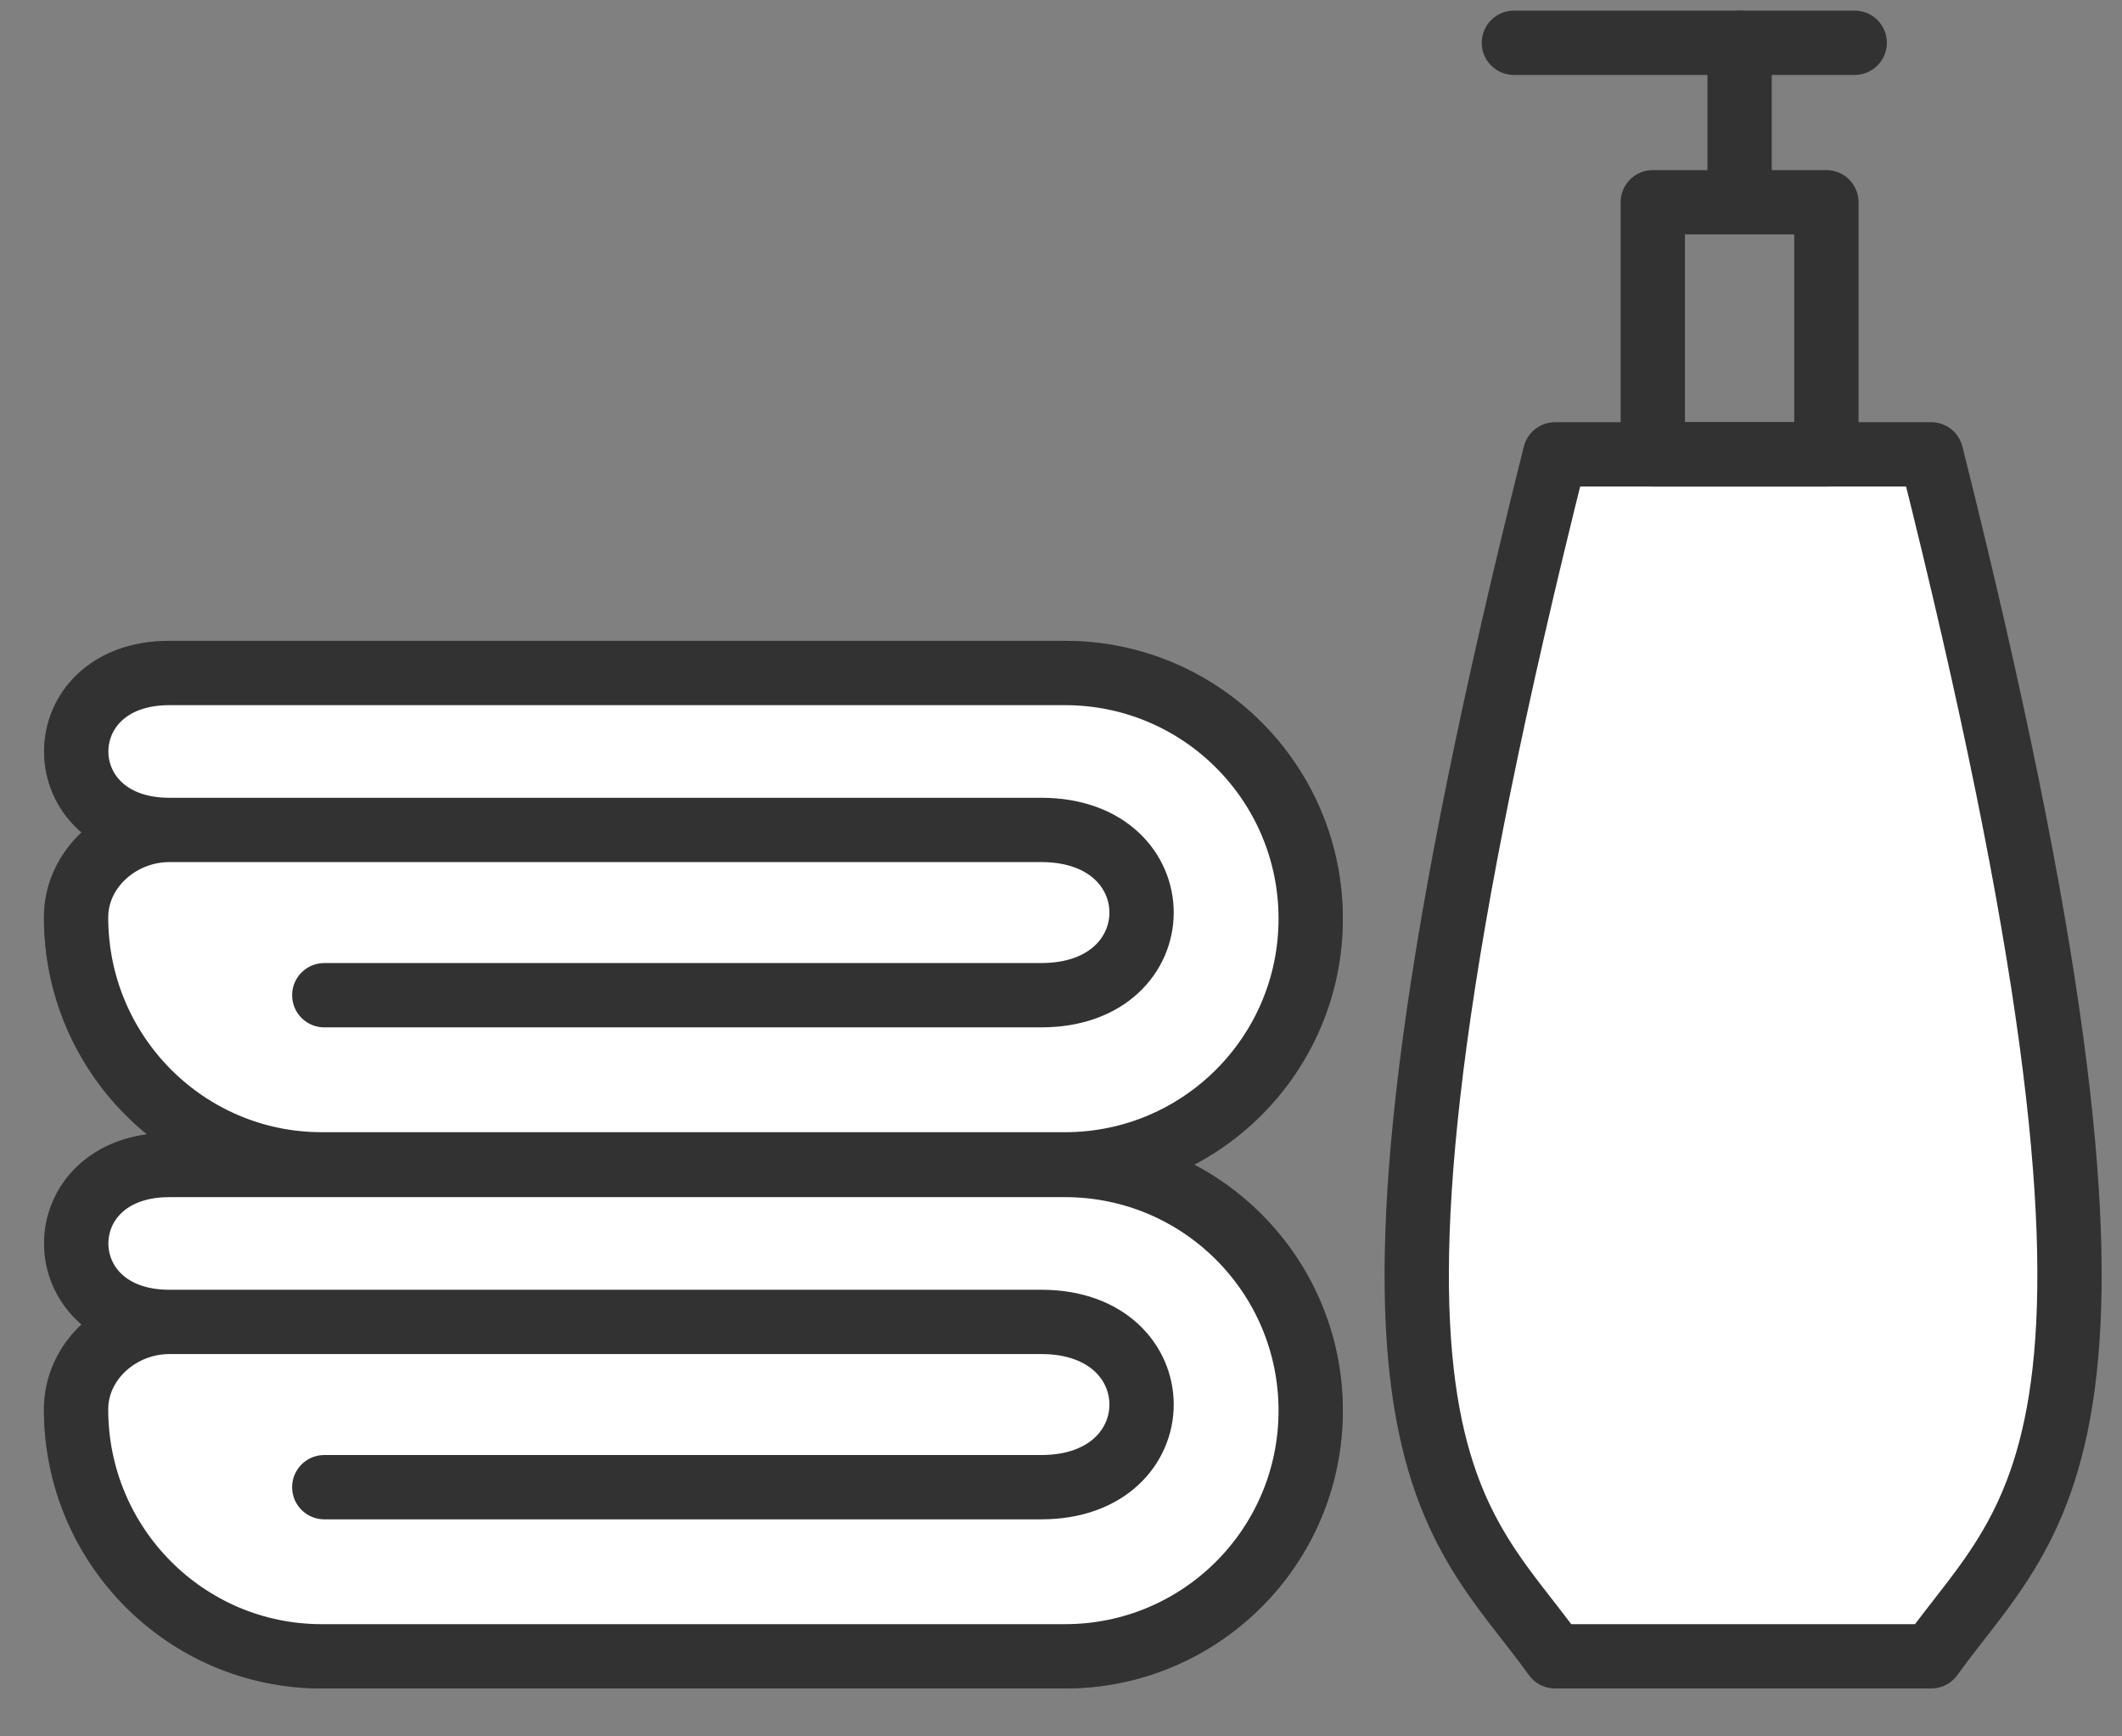
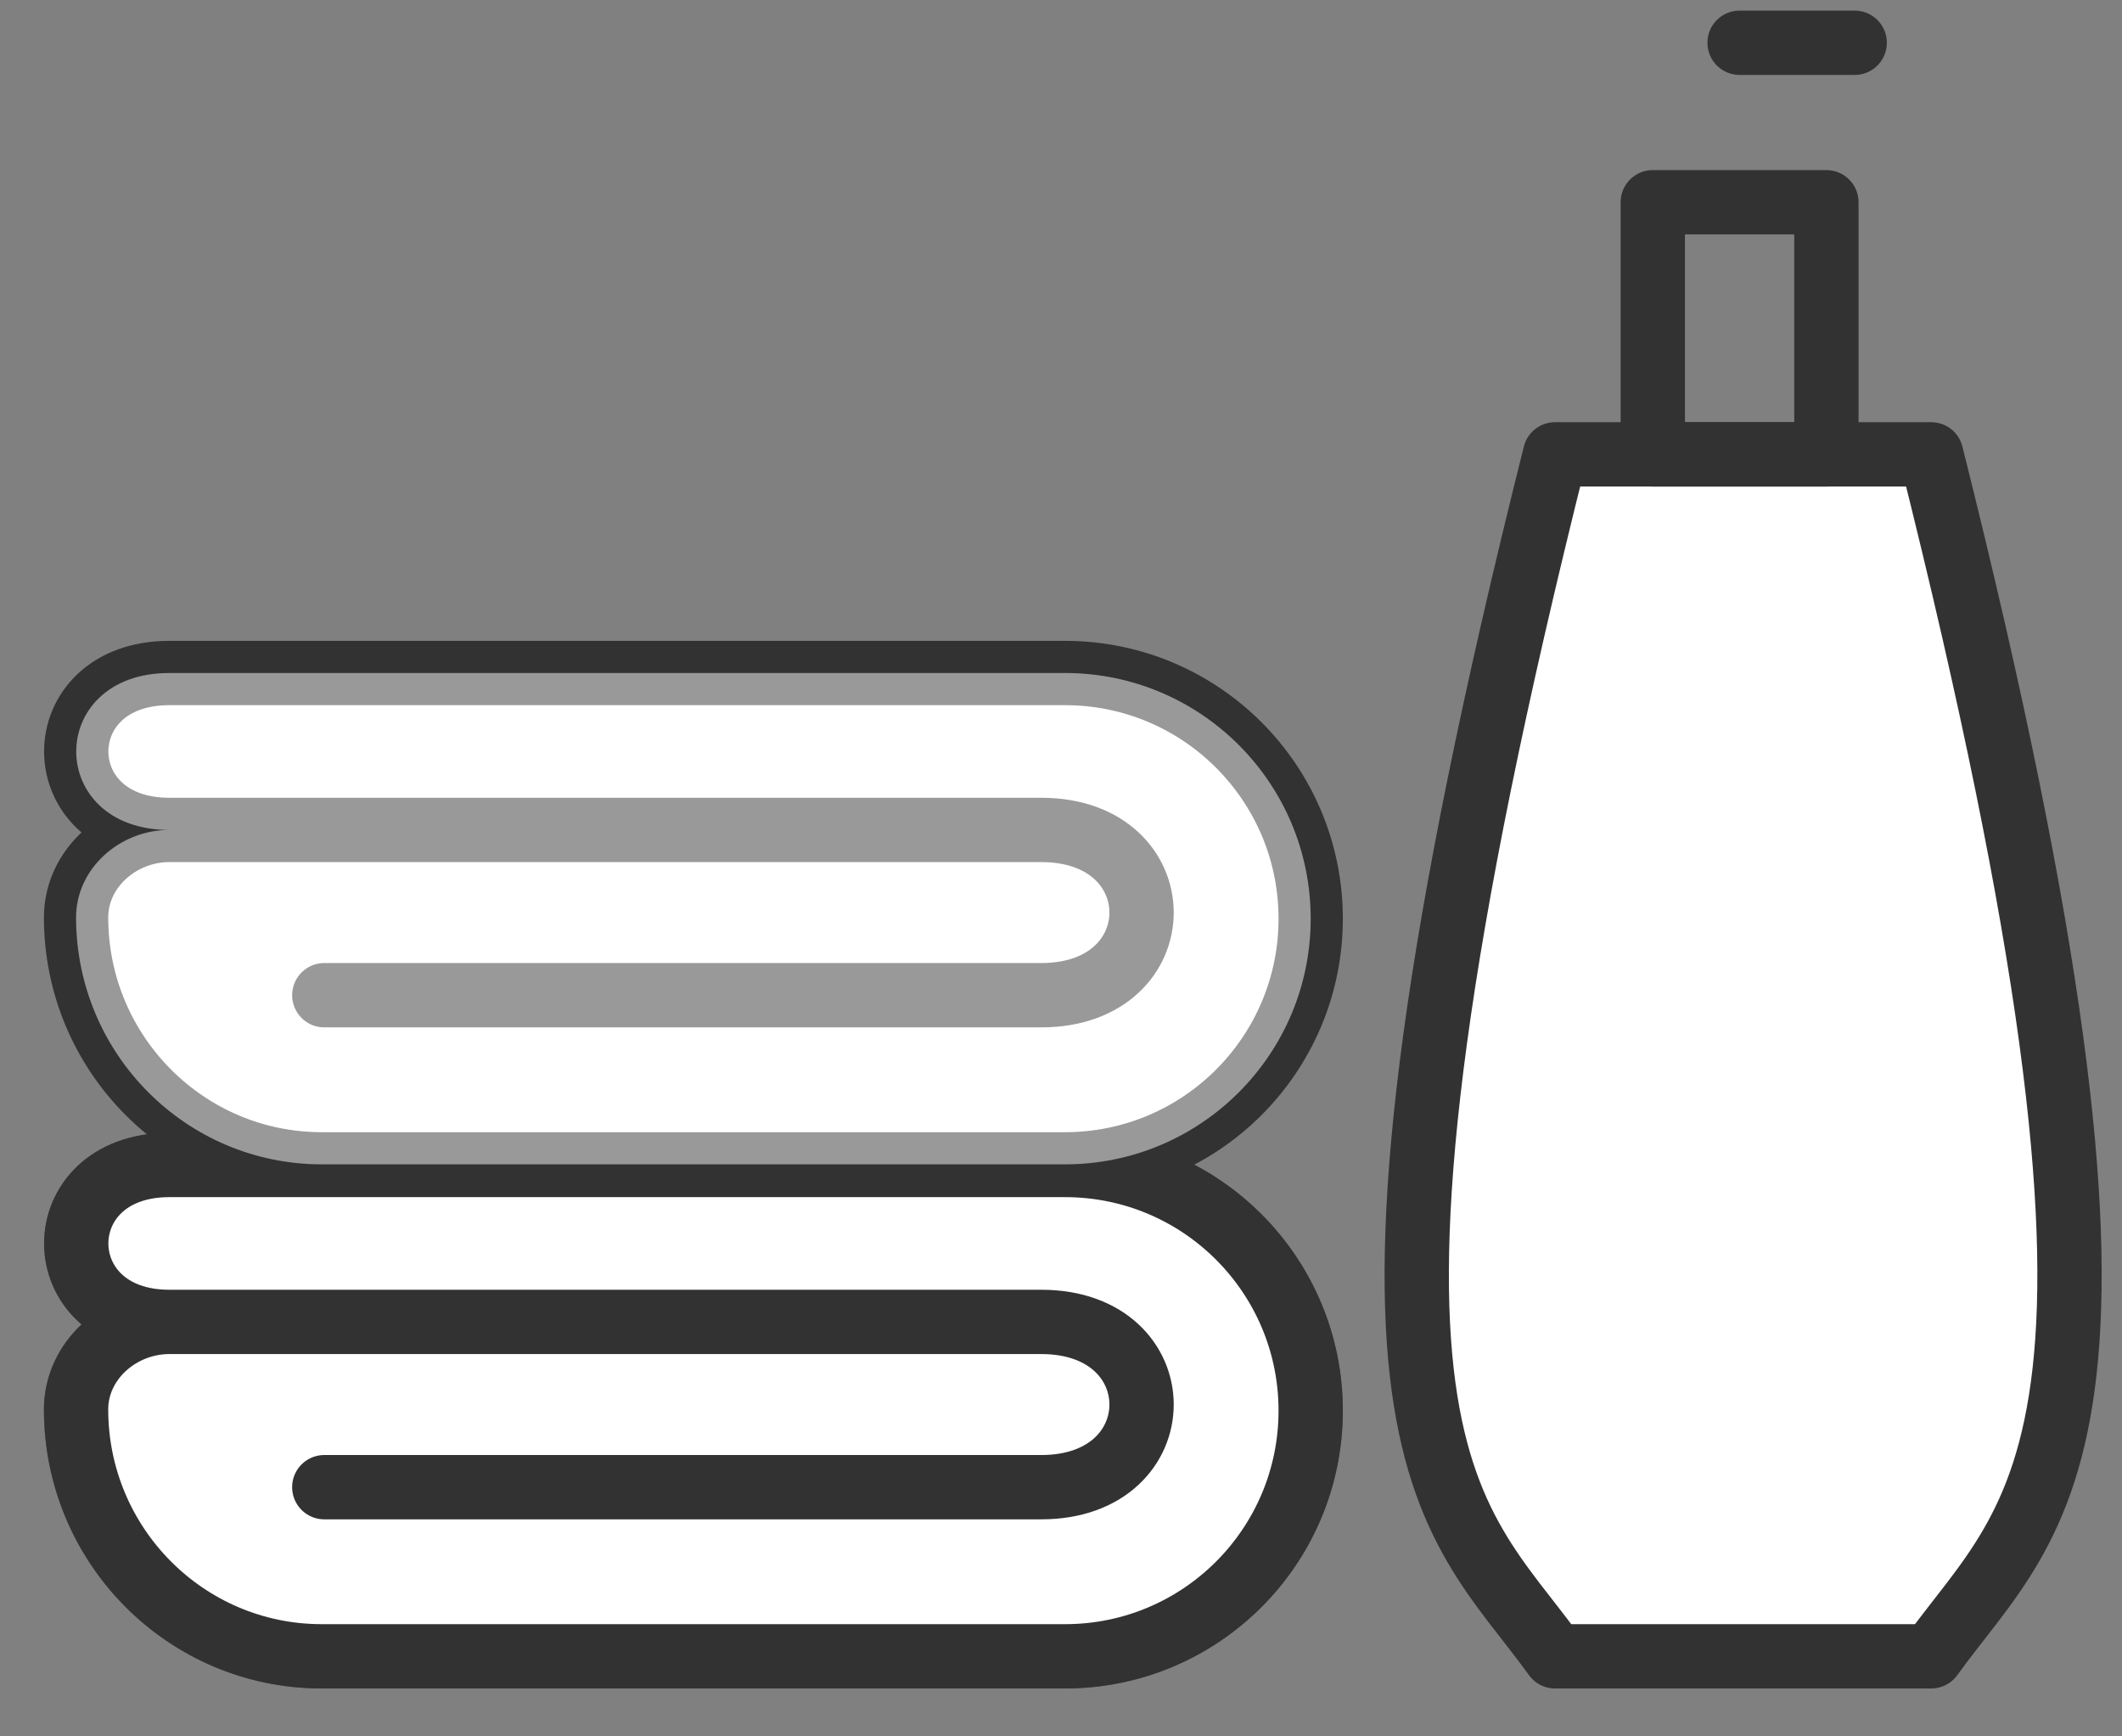
<svg xmlns="http://www.w3.org/2000/svg" width="33" height="27" viewBox="0 0 33 27" fill="none">
  <rect x="0" y="0" width="33" height="27" fill="#808080" stroke="none" />
  <path d="M5.043 23.125H16.193C18.273 23.125 18.273 20.555 16.193 20.555H2.633C1.863 20.555 1.183 21.155 1.183 21.915C1.183 24.035 2.893 25.755 5.003 25.755H16.563C18.673 25.755 20.383 24.045 20.383 21.935C20.383 19.825 18.673 18.115 16.563 18.115H2.633C0.703 18.115 0.703 20.555 2.633 20.555" fill="white" />
  <path d="M5.043 23.125H16.193C18.273 23.125 18.273 20.555 16.193 20.555H2.633C1.863 20.555 1.183 21.155 1.183 21.915C1.183 24.035 2.893 25.755 5.003 25.755H16.563C18.673 25.755 20.383 24.045 20.383 21.935C20.383 19.825 18.673 18.115 16.563 18.115H2.633C0.703 18.115 0.703 20.555 2.633 20.555" stroke="#323232" stroke-linecap="round" stroke-linejoin="round" />
  <path d="M5.043 15.475H16.193C18.273 15.475 18.273 12.905 16.193 12.905H2.633C1.863 12.905 1.183 13.505 1.183 14.265C1.183 16.385 2.893 18.105 5.003 18.105H16.563C18.673 18.105 20.383 16.395 20.383 14.285C20.383 12.175 18.673 10.465 16.563 10.465H2.633C0.703 10.465 0.703 12.905 2.633 12.905" fill="white" />
  <path d="M5.043 15.475H16.193C18.273 15.475 18.273 12.905 16.193 12.905H2.633C1.863 12.905 1.183 13.505 1.183 14.265C1.183 16.385 2.893 18.105 5.003 18.105H16.563C18.673 18.105 20.383 16.395 20.383 14.285C20.383 12.175 18.673 10.465 16.563 10.465H2.633C0.703 10.465 0.703 12.905 2.633 12.905" stroke="#323232" stroke-linecap="round" stroke-linejoin="round" />
  <g opacity="0.5">
    <path d="M5.043 23.125H16.193C18.273 23.125 18.273 20.555 16.193 20.555H2.633C1.863 20.555 1.183 21.155 1.183 21.915C1.183 24.035 2.893 25.755 5.003 25.755H16.563C18.673 25.755 20.383 24.045 20.383 21.935C20.383 19.825 18.673 18.115 16.563 18.115H2.633C0.703 18.115 0.703 20.555 2.633 20.555" fill="white" />
    <path d="M5.043 23.125H16.193C18.273 23.125 18.273 20.555 16.193 20.555H2.633C1.863 20.555 1.183 21.155 1.183 21.915C1.183 24.035 2.893 25.755 5.003 25.755H16.563C18.673 25.755 20.383 24.045 20.383 21.935C20.383 19.825 18.673 18.115 16.563 18.115H2.633C0.703 18.115 0.703 20.555 2.633 20.555" stroke="#323232" stroke-linecap="round" stroke-linejoin="round" />
    <path d="M5.043 15.475H16.193C18.273 15.475 18.273 12.905 16.193 12.905H2.633C1.863 12.905 1.183 13.505 1.183 14.265C1.183 16.385 2.893 18.105 5.003 18.105H16.563C18.673 18.105 20.383 16.395 20.383 14.285C20.383 12.175 18.673 10.465 16.563 10.465H2.633C0.703 10.465 0.703 12.905 2.633 12.905" fill="white" />
-     <path d="M5.043 15.475H16.193C18.273 15.475 18.273 12.905 16.193 12.905H2.633C1.863 12.905 1.183 13.505 1.183 14.265C1.183 16.385 2.893 18.105 5.003 18.105H16.563C18.673 18.105 20.383 16.395 20.383 14.285C20.383 12.175 18.673 10.465 16.563 10.465H2.633C0.703 10.465 0.703 12.905 2.633 12.905" stroke="#323232" stroke-linecap="round" stroke-linejoin="round" />
  </g>
  <path d="M30.033 7.065C33.903 22.475 31.693 23.455 30.033 25.755H24.183C22.523 23.455 20.313 22.485 24.183 7.065H30.033Z" fill="white" stroke="#323232" stroke-linecap="round" stroke-linejoin="round" />
  <path d="M28.403 3.145H25.703V7.065H28.403V3.145Z" stroke="#323232" stroke-linecap="round" stroke-linejoin="round" />
-   <path d="M27.053 3.145V0.665H23.543" stroke="#323232" stroke-linecap="round" stroke-linejoin="round" />
  <path d="M28.843 0.665H27.053" stroke="#323232" stroke-linecap="round" stroke-linejoin="round" />
</svg>